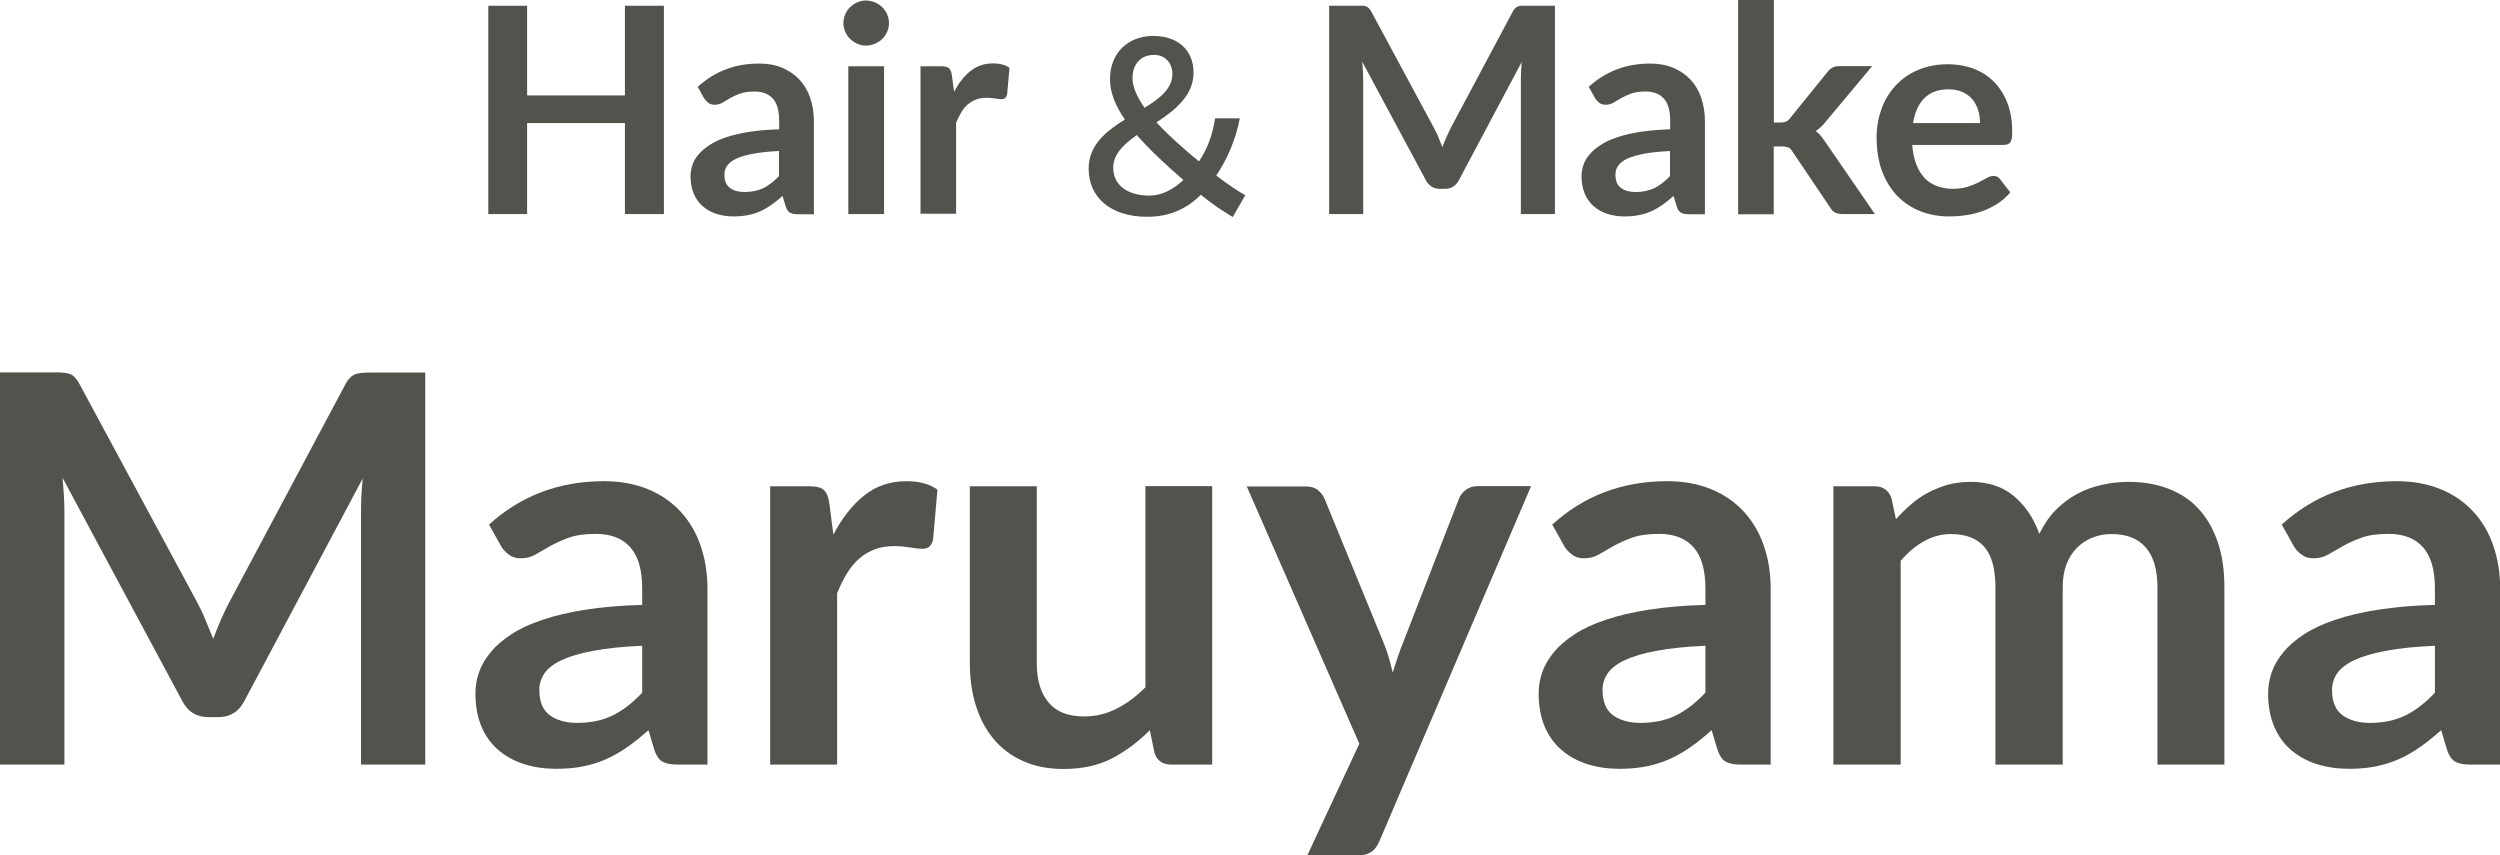
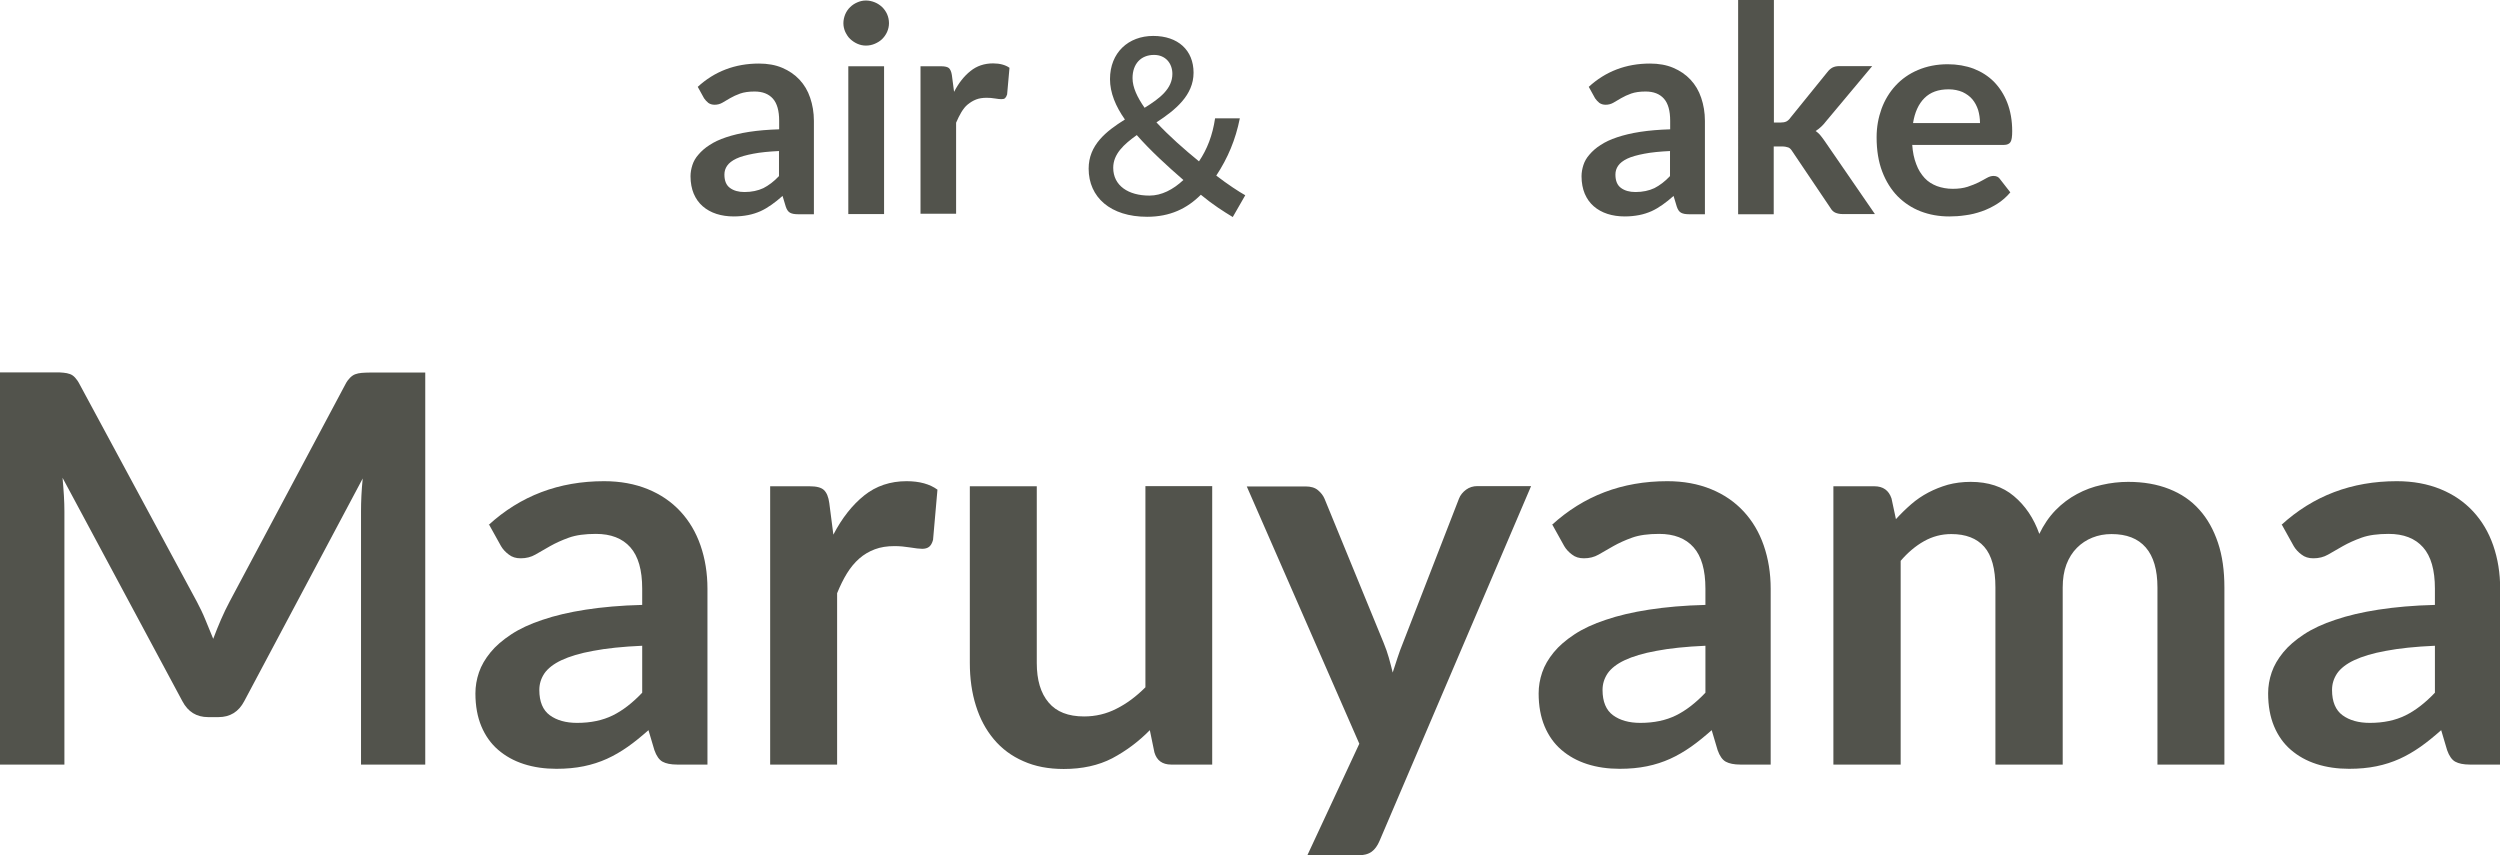
<svg xmlns="http://www.w3.org/2000/svg" id="_レイヤー_2" data-name="レイヤー 2" width="147.5" height="50.47" viewBox="0 0 147.5 50.47">
  <defs>
    <style>
      .cls-1 {
        fill: #52534c;
        stroke-width: 0px;
      }
    </style>
  </defs>
  <g id="_レイヤー_1-2" data-name="レイヤー 1">
    <g>
      <g>
-         <path class="cls-1" d="m39.17.34v12.29h-2.3v-5.37h-5.77v5.37h-2.29V.34h2.29v5.29h5.77V.34h2.3Z" />
        <path class="cls-1" d="m41.16,5.13c1-.92,2.21-1.38,3.62-1.38.51,0,.97.08,1.37.25.4.17.74.4,1.02.7.28.3.49.65.63,1.07.14.41.22.87.22,1.36v5.51h-.95c-.2,0-.35-.03-.46-.09s-.19-.18-.25-.36l-.19-.63c-.22.2-.44.37-.65.52-.21.15-.43.28-.65.38-.23.1-.47.18-.73.23s-.54.08-.85.08c-.37,0-.71-.05-1.02-.15-.31-.1-.58-.25-.81-.45-.23-.2-.4-.44-.53-.74-.12-.29-.19-.64-.19-1.03,0-.22.04-.44.11-.66.07-.22.19-.43.36-.62.17-.2.38-.39.65-.56.27-.18.59-.33.98-.46.39-.13.84-.24,1.36-.32s1.11-.13,1.77-.15v-.51c0-.58-.12-1.02-.37-1.3-.25-.28-.61-.42-1.08-.42-.34,0-.62.04-.85.12-.22.08-.42.17-.59.27s-.32.19-.46.27c-.14.08-.29.12-.46.12-.15,0-.27-.04-.37-.11-.1-.08-.18-.17-.25-.27l-.37-.67Zm4.81,3.78c-.61.03-1.12.08-1.53.16-.41.08-.75.17-1,.29-.25.12-.43.26-.54.42s-.16.33-.16.52c0,.37.11.63.33.79.22.16.5.24.85.24.43,0,.8-.08,1.12-.23.31-.16.62-.39.92-.71v-1.47Z" />
        <path class="cls-1" d="m52.45,1.37c0,.18-.04.35-.11.51-.07.16-.17.3-.29.42-.12.12-.27.21-.43.28s-.34.11-.53.11-.35-.04-.51-.11c-.16-.07-.3-.17-.42-.28s-.21-.26-.29-.42c-.07-.16-.11-.33-.11-.51s.04-.36.11-.53c.07-.16.17-.31.29-.42.12-.12.26-.21.42-.28.16-.07.33-.11.51-.11s.36.04.53.11.31.17.43.28c.12.12.22.26.29.42.07.16.11.34.11.53Zm-.29,2.54v8.72h-2.11V3.91h2.11Z" />
        <path class="cls-1" d="m56.29,5.42c.27-.52.59-.93.97-1.23.37-.3.82-.45,1.33-.45.4,0,.73.09.97.26l-.14,1.57c-.03.1-.07.17-.12.22s-.13.06-.22.06c-.08,0-.21-.01-.38-.04-.17-.03-.33-.04-.49-.04-.23,0-.44.03-.62.1-.18.07-.34.17-.49.29s-.27.28-.38.46c-.11.18-.21.39-.31.62v5.37h-2.1V3.91h1.23c.21,0,.37.04.45.11.08.08.14.21.17.41l.13.99Z" />
        <path class="cls-1" d="m72.74,12.81c-.56-.34-1.15-.71-1.89-1.32-.81.81-1.81,1.3-3.17,1.3-2.16,0-3.45-1.15-3.45-2.84,0-1.39,1.02-2.2,2.14-2.9-.55-.78-.88-1.58-.88-2.38,0-1.57,1.09-2.55,2.55-2.55s2.38.84,2.38,2.17-1.07,2.2-2.19,2.93c.74.8,1.65,1.6,2.51,2.3.48-.71.8-1.53.95-2.54h1.46c-.25,1.26-.71,2.35-1.39,3.38.69.53,1.32.94,1.71,1.16l-.74,1.29Zm-4.92-1.27c.71,0,1.39-.35,2-.92-.97-.84-1.95-1.74-2.75-2.65-.77.55-1.39,1.12-1.39,1.93,0,1.06.9,1.64,2.13,1.64Zm-.29-5.18c.91-.56,1.64-1.13,1.64-2,0-.63-.41-1.12-1.08-1.12-.77,0-1.27.52-1.27,1.37,0,.55.28,1.13.71,1.75Z" />
-         <path class="cls-1" d="m91.74.34v12.29h-2.01v-7.94c0-.32.02-.66.05-1.03l-3.71,6.98c-.18.33-.45.5-.81.5h-.32c-.36,0-.63-.17-.81-.5l-3.76-7c.02.19.03.37.04.55.01.18.02.35.02.5v7.94h-2.01V.34h1.73c.1,0,.19,0,.26,0,.07,0,.14.02.2.04.06.02.11.06.16.11.05.05.09.12.14.2l3.68,6.83c.1.18.19.37.27.56.08.19.16.39.24.6.08-.21.16-.41.25-.61s.18-.38.27-.57l3.63-6.81c.05-.09.09-.15.14-.2.05-.05.11-.09.17-.11.06-.02.13-.04.2-.04.07,0,.16,0,.26,0h1.73Z" />
        <path class="cls-1" d="m93.73,5.13c1-.92,2.21-1.38,3.62-1.38.51,0,.97.08,1.37.25.4.17.74.4,1.02.7.28.3.49.65.63,1.07.14.41.22.87.22,1.36v5.51h-.95c-.2,0-.35-.03-.46-.09s-.19-.18-.25-.36l-.19-.63c-.22.2-.44.37-.65.52-.21.15-.43.28-.65.38-.23.1-.47.18-.73.23s-.54.08-.85.08c-.37,0-.71-.05-1.02-.15-.31-.1-.58-.25-.81-.45-.23-.2-.4-.44-.53-.74-.12-.29-.19-.64-.19-1.03,0-.22.04-.44.11-.66.07-.22.19-.43.36-.62.17-.2.38-.39.65-.56.27-.18.59-.33.98-.46.39-.13.84-.24,1.36-.32s1.11-.13,1.77-.15v-.51c0-.58-.12-1.02-.37-1.3-.25-.28-.61-.42-1.08-.42-.34,0-.62.04-.85.12-.22.08-.42.17-.59.27s-.32.19-.46.27c-.14.08-.29.12-.46.12-.15,0-.27-.04-.37-.11-.1-.08-.18-.17-.25-.27l-.37-.67Zm4.81,3.78c-.61.03-1.12.08-1.53.16-.41.08-.75.17-1,.29-.25.12-.43.26-.54.42s-.16.33-.16.52c0,.37.11.63.33.79.22.16.5.24.85.24.43,0,.8-.08,1.12-.23.31-.16.62-.39.92-.71v-1.47Z" />
        <path class="cls-1" d="m104.66,0v7.23h.39c.14,0,.25-.02.34-.06.08-.04.17-.11.25-.23l2.17-2.68c.09-.12.19-.21.3-.27s.25-.09.43-.09h1.92l-2.71,3.24c-.19.25-.4.45-.63.59.12.08.23.18.32.3.09.11.18.24.27.37l2.91,4.23h-1.9c-.17,0-.31-.03-.43-.08-.12-.05-.22-.15-.3-.29l-2.23-3.31c-.08-.13-.16-.22-.25-.25s-.21-.06-.38-.06h-.48v4h-2.1V0h2.1Z" />
        <path class="cls-1" d="m112.82,8.53c.03.45.11.83.24,1.16.12.33.29.59.49.81s.45.37.73.48c.28.1.59.16.93.16s.63-.04.88-.12c.25-.08.46-.17.65-.26.18-.1.35-.18.48-.26.14-.08.27-.12.4-.12.18,0,.31.07.39.2l.6.77c-.23.27-.49.5-.78.68s-.59.33-.91.44-.63.19-.96.23c-.33.05-.64.07-.95.07-.61,0-1.17-.1-1.69-.3s-.97-.5-1.36-.89c-.38-.39-.69-.88-.91-1.46-.22-.58-.33-1.25-.33-2.02,0-.6.1-1.15.29-1.68.19-.52.47-.98.83-1.37.36-.39.8-.7,1.32-.92s1.1-.34,1.76-.34c.55,0,1.06.09,1.52.26.46.18.86.43,1.2.77.33.34.6.75.79,1.24.19.49.29,1.05.29,1.68,0,.32-.03.53-.1.64s-.2.17-.39.17h-5.4Zm4-1.27c0-.27-.04-.53-.11-.77-.08-.24-.19-.45-.34-.63-.15-.18-.35-.32-.58-.43-.24-.1-.51-.16-.82-.16-.61,0-1.08.17-1.43.52-.35.35-.57.84-.67,1.47h3.96Z" />
      </g>
      <g>
        <path class="cls-1" d="m25.09,21.97v23.14h-3.79v-14.94c0-.6.03-1.24.1-1.94l-6.99,13.14c-.33.63-.84.94-1.52.94h-.61c-.68,0-1.19-.31-1.52-.94l-7.07-13.18c.03.35.06.7.08,1.04.02.34.03.66.03.94v14.94H0v-23.14h3.25c.19,0,.36,0,.5.02.14.01.26.04.38.08.11.04.21.11.3.21s.18.22.26.38l6.93,12.85c.18.34.35.69.5,1.06.15.36.31.74.46,1.12.15-.39.3-.78.46-1.14.16-.37.33-.72.51-1.06l6.83-12.82c.08-.16.18-.29.27-.38.1-.1.2-.17.31-.21.11-.04.24-.07.38-.08.14-.01.3-.02.5-.02h3.25Z" />
        <path class="cls-1" d="m28.82,30.98c1.89-1.73,4.16-2.59,6.82-2.59.96,0,1.82.16,2.58.47.76.31,1.4.75,1.92,1.31s.92,1.23,1.19,2.01c.27.78.41,1.63.41,2.56v10.37h-1.79c-.37,0-.66-.06-.86-.17-.2-.11-.36-.34-.48-.68l-.35-1.18c-.42.37-.82.7-1.22.98-.4.28-.81.52-1.23.71s-.88.34-1.37.44c-.49.1-1.02.15-1.61.15-.69,0-1.33-.09-1.92-.28-.59-.19-1.09-.47-1.52-.84-.43-.37-.76-.84-.99-1.39s-.35-1.2-.35-1.94c0-.42.07-.83.21-1.24.14-.41.37-.8.68-1.18s.72-.73,1.22-1.06c.5-.33,1.12-.62,1.85-.86.73-.25,1.58-.45,2.55-.6s2.08-.25,3.33-.28v-.96c0-1.1-.23-1.91-.7-2.44-.47-.53-1.15-.79-2.03-.79-.64,0-1.17.07-1.59.22-.42.15-.79.32-1.11.5-.32.19-.61.35-.87.5-.26.15-.55.22-.87.22-.28,0-.51-.07-.7-.22-.19-.14-.35-.31-.46-.5l-.7-1.26Zm9.06,7.12c-1.14.05-2.1.15-2.88.3-.78.14-1.4.33-1.87.55-.47.22-.81.49-1.01.78-.2.3-.3.62-.3.98,0,.69.21,1.19.62,1.49.41.3.95.45,1.61.45.81,0,1.51-.15,2.1-.44.59-.29,1.17-.74,1.74-1.34v-2.77Z" />
        <path class="cls-1" d="m49.17,31.54c.51-.98,1.12-1.75,1.82-2.31s1.54-.84,2.5-.84c.76,0,1.37.17,1.82.5l-.26,2.96c-.05.19-.13.33-.23.41s-.24.12-.41.12c-.16,0-.4-.03-.71-.08s-.62-.08-.92-.08c-.44,0-.83.06-1.17.19s-.65.31-.92.55c-.27.24-.51.53-.72.87s-.4.73-.58,1.17v10.11h-3.95v-16.42h2.32c.41,0,.69.07.85.22s.27.4.32.78l.24,1.86Z" />
        <path class="cls-1" d="m71.52,28.69v16.42h-2.42c-.52,0-.85-.24-.99-.72l-.27-1.31c-.67.68-1.41,1.23-2.22,1.66-.81.42-1.77.63-2.86.63-.9,0-1.69-.15-2.38-.46-.69-.3-1.27-.73-1.74-1.29s-.82-1.21-1.06-1.98c-.24-.76-.36-1.6-.36-2.52v-10.43h3.95v10.43c0,1,.23,1.78.7,2.33.46.55,1.16.82,2.09.82.68,0,1.32-.15,1.92-.46.6-.3,1.16-.72,1.7-1.26v-11.87h3.95Z" />
        <path class="cls-1" d="m90.33,28.69l-8.94,20.93c-.12.28-.27.49-.46.63s-.47.22-.86.22h-2.94l3.07-6.59-6.64-15.18h3.47c.31,0,.55.07.73.22s.31.32.39.51l3.49,8.51c.12.29.22.58.3.86.08.29.16.58.23.88.1-.3.19-.59.29-.89s.2-.58.32-.87l3.3-8.5c.08-.21.23-.39.42-.53s.42-.21.66-.21h3.17Z" />
        <path class="cls-1" d="m91.55,30.98c1.89-1.73,4.16-2.59,6.82-2.59.96,0,1.82.16,2.58.47.76.31,1.4.75,1.92,1.31s.92,1.23,1.19,2.01c.27.78.41,1.63.41,2.56v10.37h-1.79c-.37,0-.66-.06-.86-.17-.2-.11-.36-.34-.48-.68l-.35-1.18c-.42.37-.82.7-1.22.98-.4.28-.81.52-1.23.71s-.88.34-1.37.44c-.49.1-1.02.15-1.61.15-.69,0-1.33-.09-1.92-.28-.59-.19-1.09-.47-1.52-.84-.43-.37-.76-.84-.99-1.39s-.35-1.2-.35-1.94c0-.42.07-.83.21-1.24.14-.41.37-.8.68-1.18s.72-.73,1.22-1.06c.5-.33,1.12-.62,1.85-.86.73-.25,1.58-.45,2.55-.6s2.08-.25,3.33-.28v-.96c0-1.1-.23-1.91-.7-2.44-.47-.53-1.15-.79-2.03-.79-.64,0-1.17.07-1.59.22-.42.15-.79.32-1.11.5-.32.19-.61.35-.87.5-.26.15-.55.22-.87.22-.28,0-.51-.07-.7-.22-.19-.14-.35-.31-.46-.5l-.7-1.26Zm9.06,7.12c-1.14.05-2.1.15-2.88.3-.78.14-1.4.33-1.87.55-.47.22-.81.49-1.01.78-.2.3-.3.62-.3.98,0,.69.21,1.19.62,1.49.41.3.95.45,1.61.45.81,0,1.51-.15,2.1-.44.59-.29,1.17-.74,1.74-1.34v-2.77Z" />
        <path class="cls-1" d="m108.17,45.11v-16.42h2.42c.51,0,.85.24,1.01.72l.26,1.22c.29-.32.59-.61.9-.88s.65-.5,1.01-.69c.36-.19.74-.34,1.15-.46.41-.11.86-.17,1.35-.17,1.03,0,1.89.28,2.55.84.67.56,1.17,1.3,1.5,2.23.26-.54.58-1.01.96-1.4.38-.39.81-.71,1.26-.95.46-.25.95-.43,1.46-.54.52-.12,1.04-.18,1.56-.18.91,0,1.71.14,2.42.42s1.3.68,1.78,1.22c.48.53.84,1.18,1.1,1.95s.38,1.65.38,2.64v10.45h-3.95v-10.45c0-1.04-.23-1.83-.69-2.36-.46-.53-1.13-.79-2.02-.79-.41,0-.78.07-1.13.21-.35.14-.65.34-.91.6-.26.26-.47.59-.62.98-.15.4-.22.85-.22,1.36v10.45h-3.97v-10.45c0-1.1-.22-1.9-.66-2.4-.44-.5-1.09-.75-1.94-.75-.58,0-1.11.14-1.61.42s-.96.67-1.38,1.16v12.02h-3.95Z" />
        <path class="cls-1" d="m134.59,30.98c1.89-1.73,4.16-2.59,6.82-2.59.96,0,1.82.16,2.58.47.76.31,1.4.75,1.92,1.31s.92,1.23,1.19,2.01c.27.78.41,1.63.41,2.56v10.37h-1.79c-.37,0-.66-.06-.86-.17-.2-.11-.36-.34-.48-.68l-.35-1.18c-.42.37-.82.7-1.22.98-.4.28-.81.52-1.23.71s-.88.34-1.37.44c-.49.1-1.02.15-1.61.15-.69,0-1.33-.09-1.92-.28-.59-.19-1.09-.47-1.52-.84-.43-.37-.76-.84-.99-1.39s-.35-1.2-.35-1.94c0-.42.07-.83.21-1.24.14-.41.37-.8.68-1.18s.72-.73,1.22-1.06c.5-.33,1.12-.62,1.85-.86.73-.25,1.58-.45,2.55-.6s2.08-.25,3.33-.28v-.96c0-1.1-.23-1.91-.7-2.44-.47-.53-1.15-.79-2.03-.79-.64,0-1.17.07-1.59.22-.42.15-.79.32-1.11.5-.32.19-.61.35-.87.5-.26.15-.55.22-.87.22-.28,0-.51-.07-.7-.22-.19-.14-.35-.31-.46-.5l-.7-1.26Zm9.06,7.12c-1.14.05-2.1.15-2.88.3-.78.14-1.4.33-1.87.55-.47.22-.81.49-1.01.78-.2.3-.3.62-.3.98,0,.69.21,1.19.62,1.49.41.3.95.45,1.61.45.81,0,1.51-.15,2.1-.44.59-.29,1.17-.74,1.74-1.34v-2.77Z" />
      </g>
    </g>
  </g>
</svg>